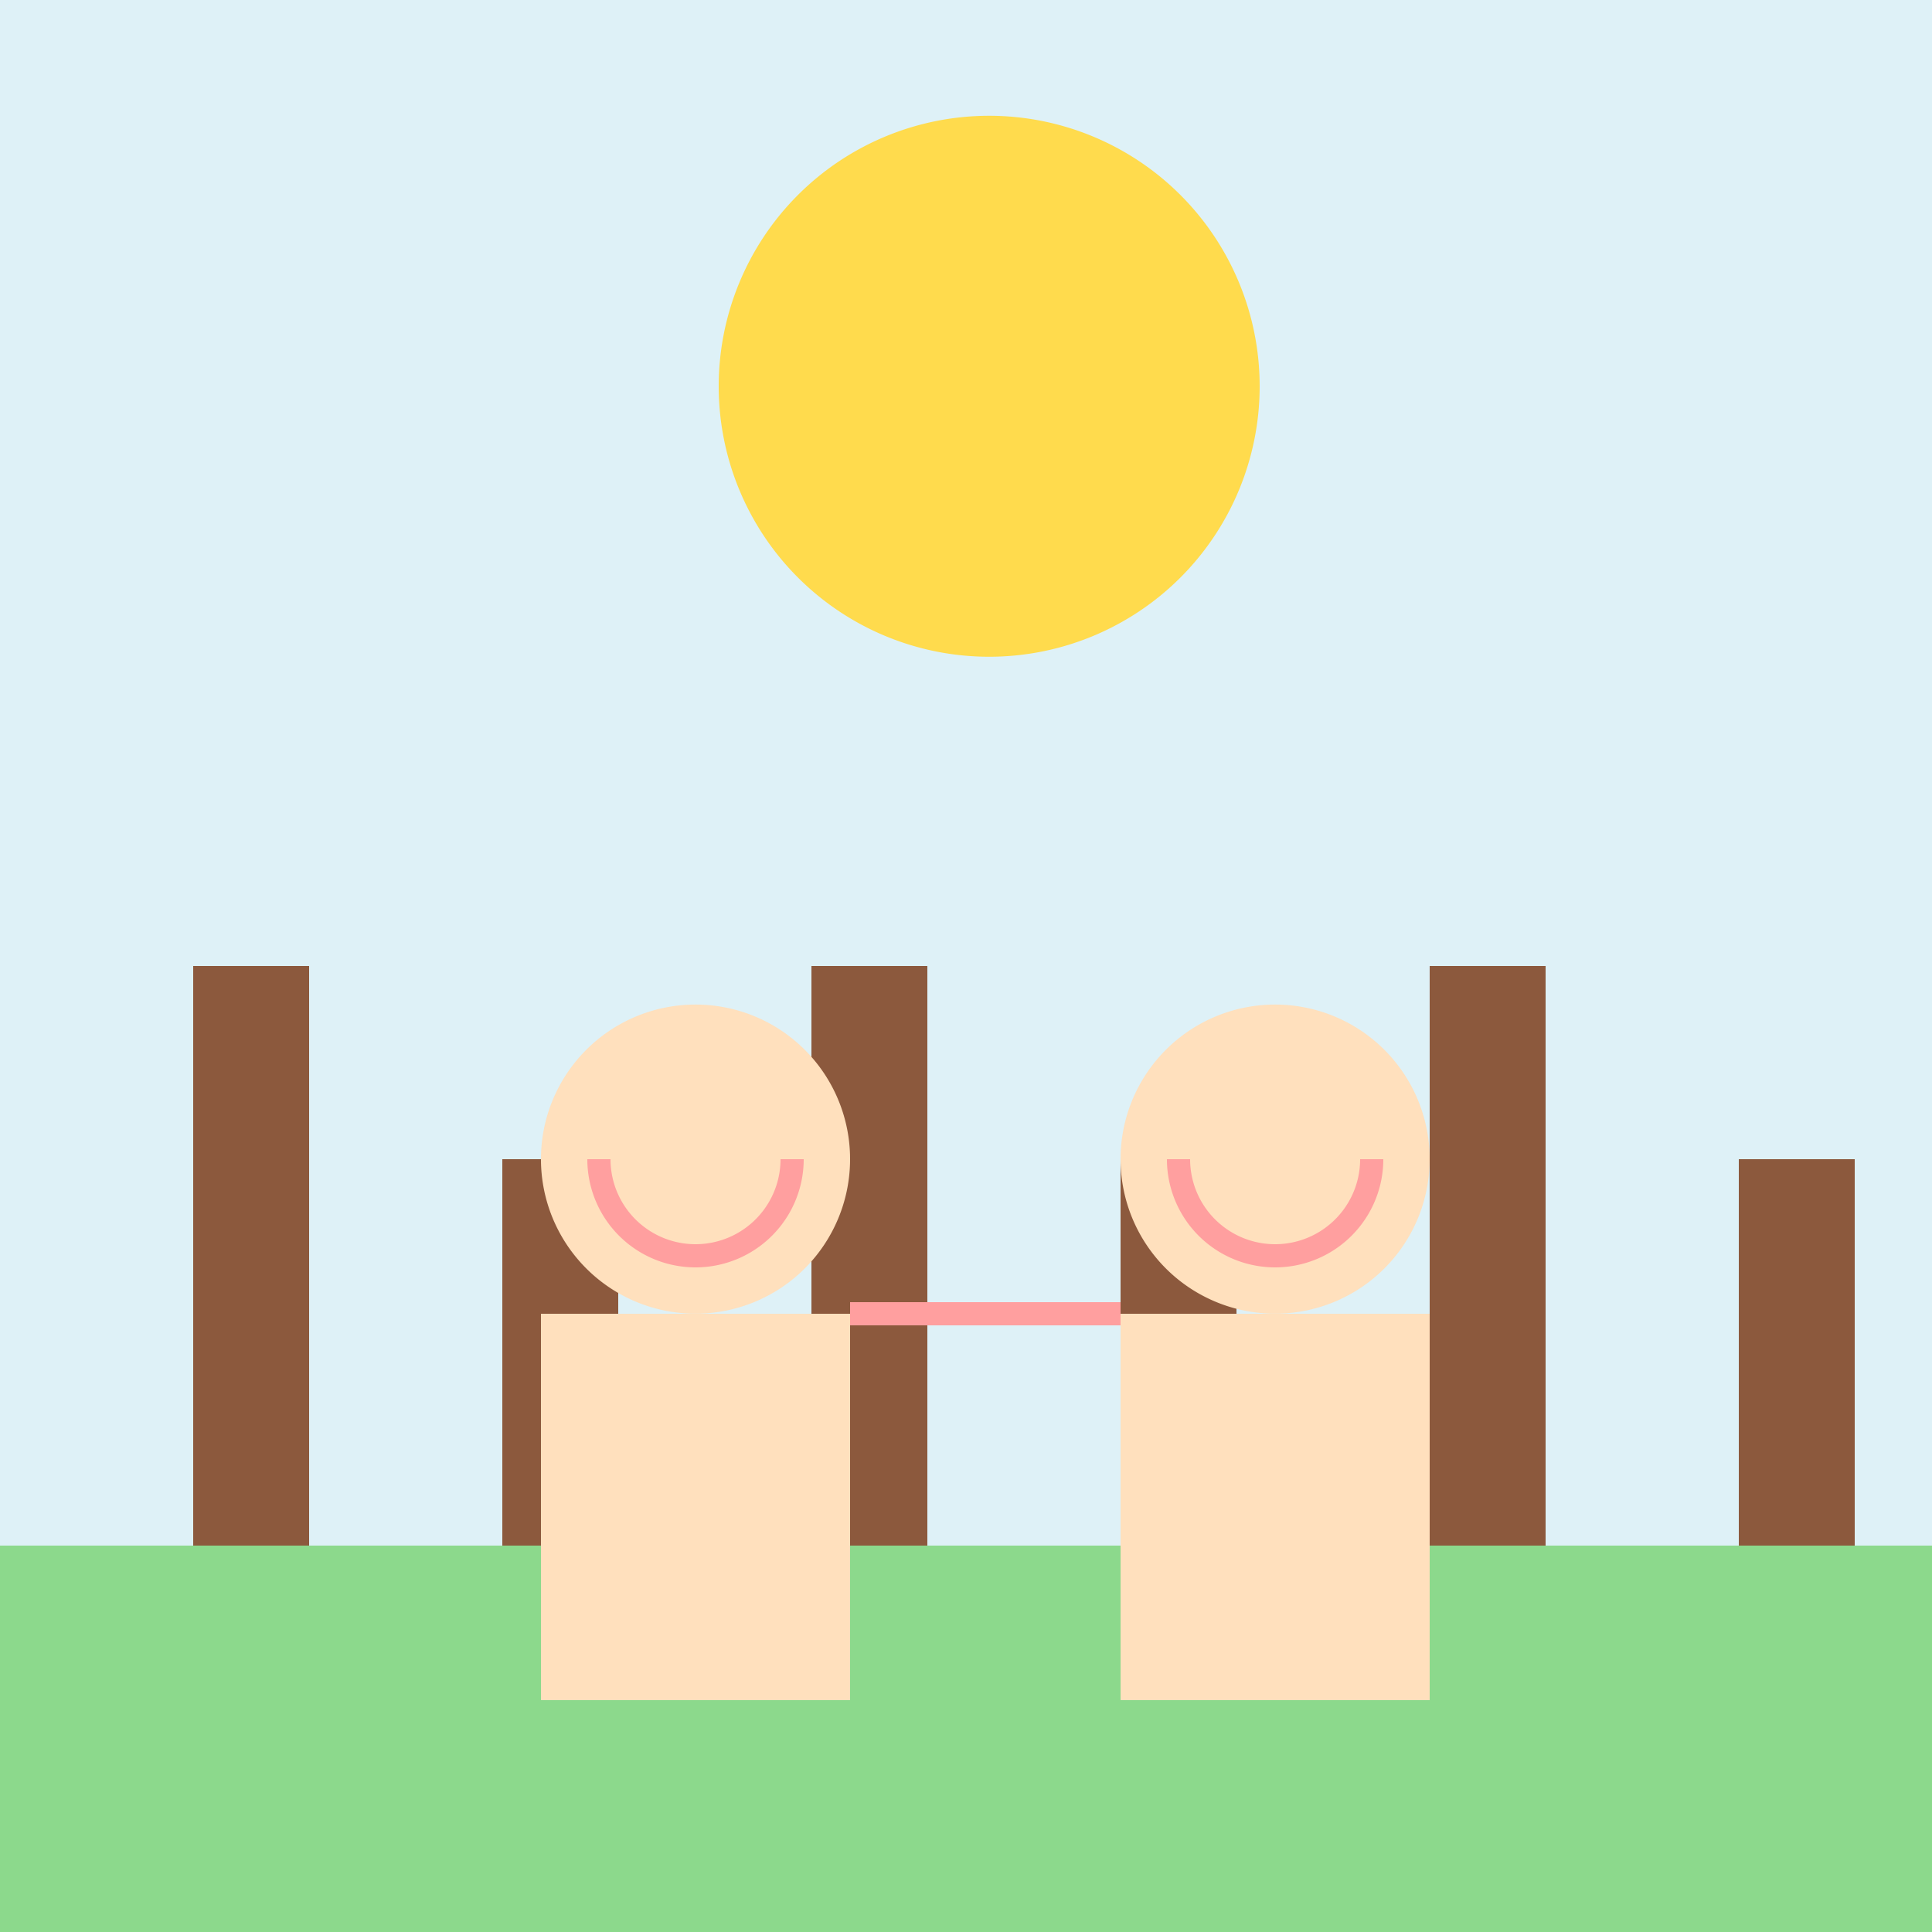
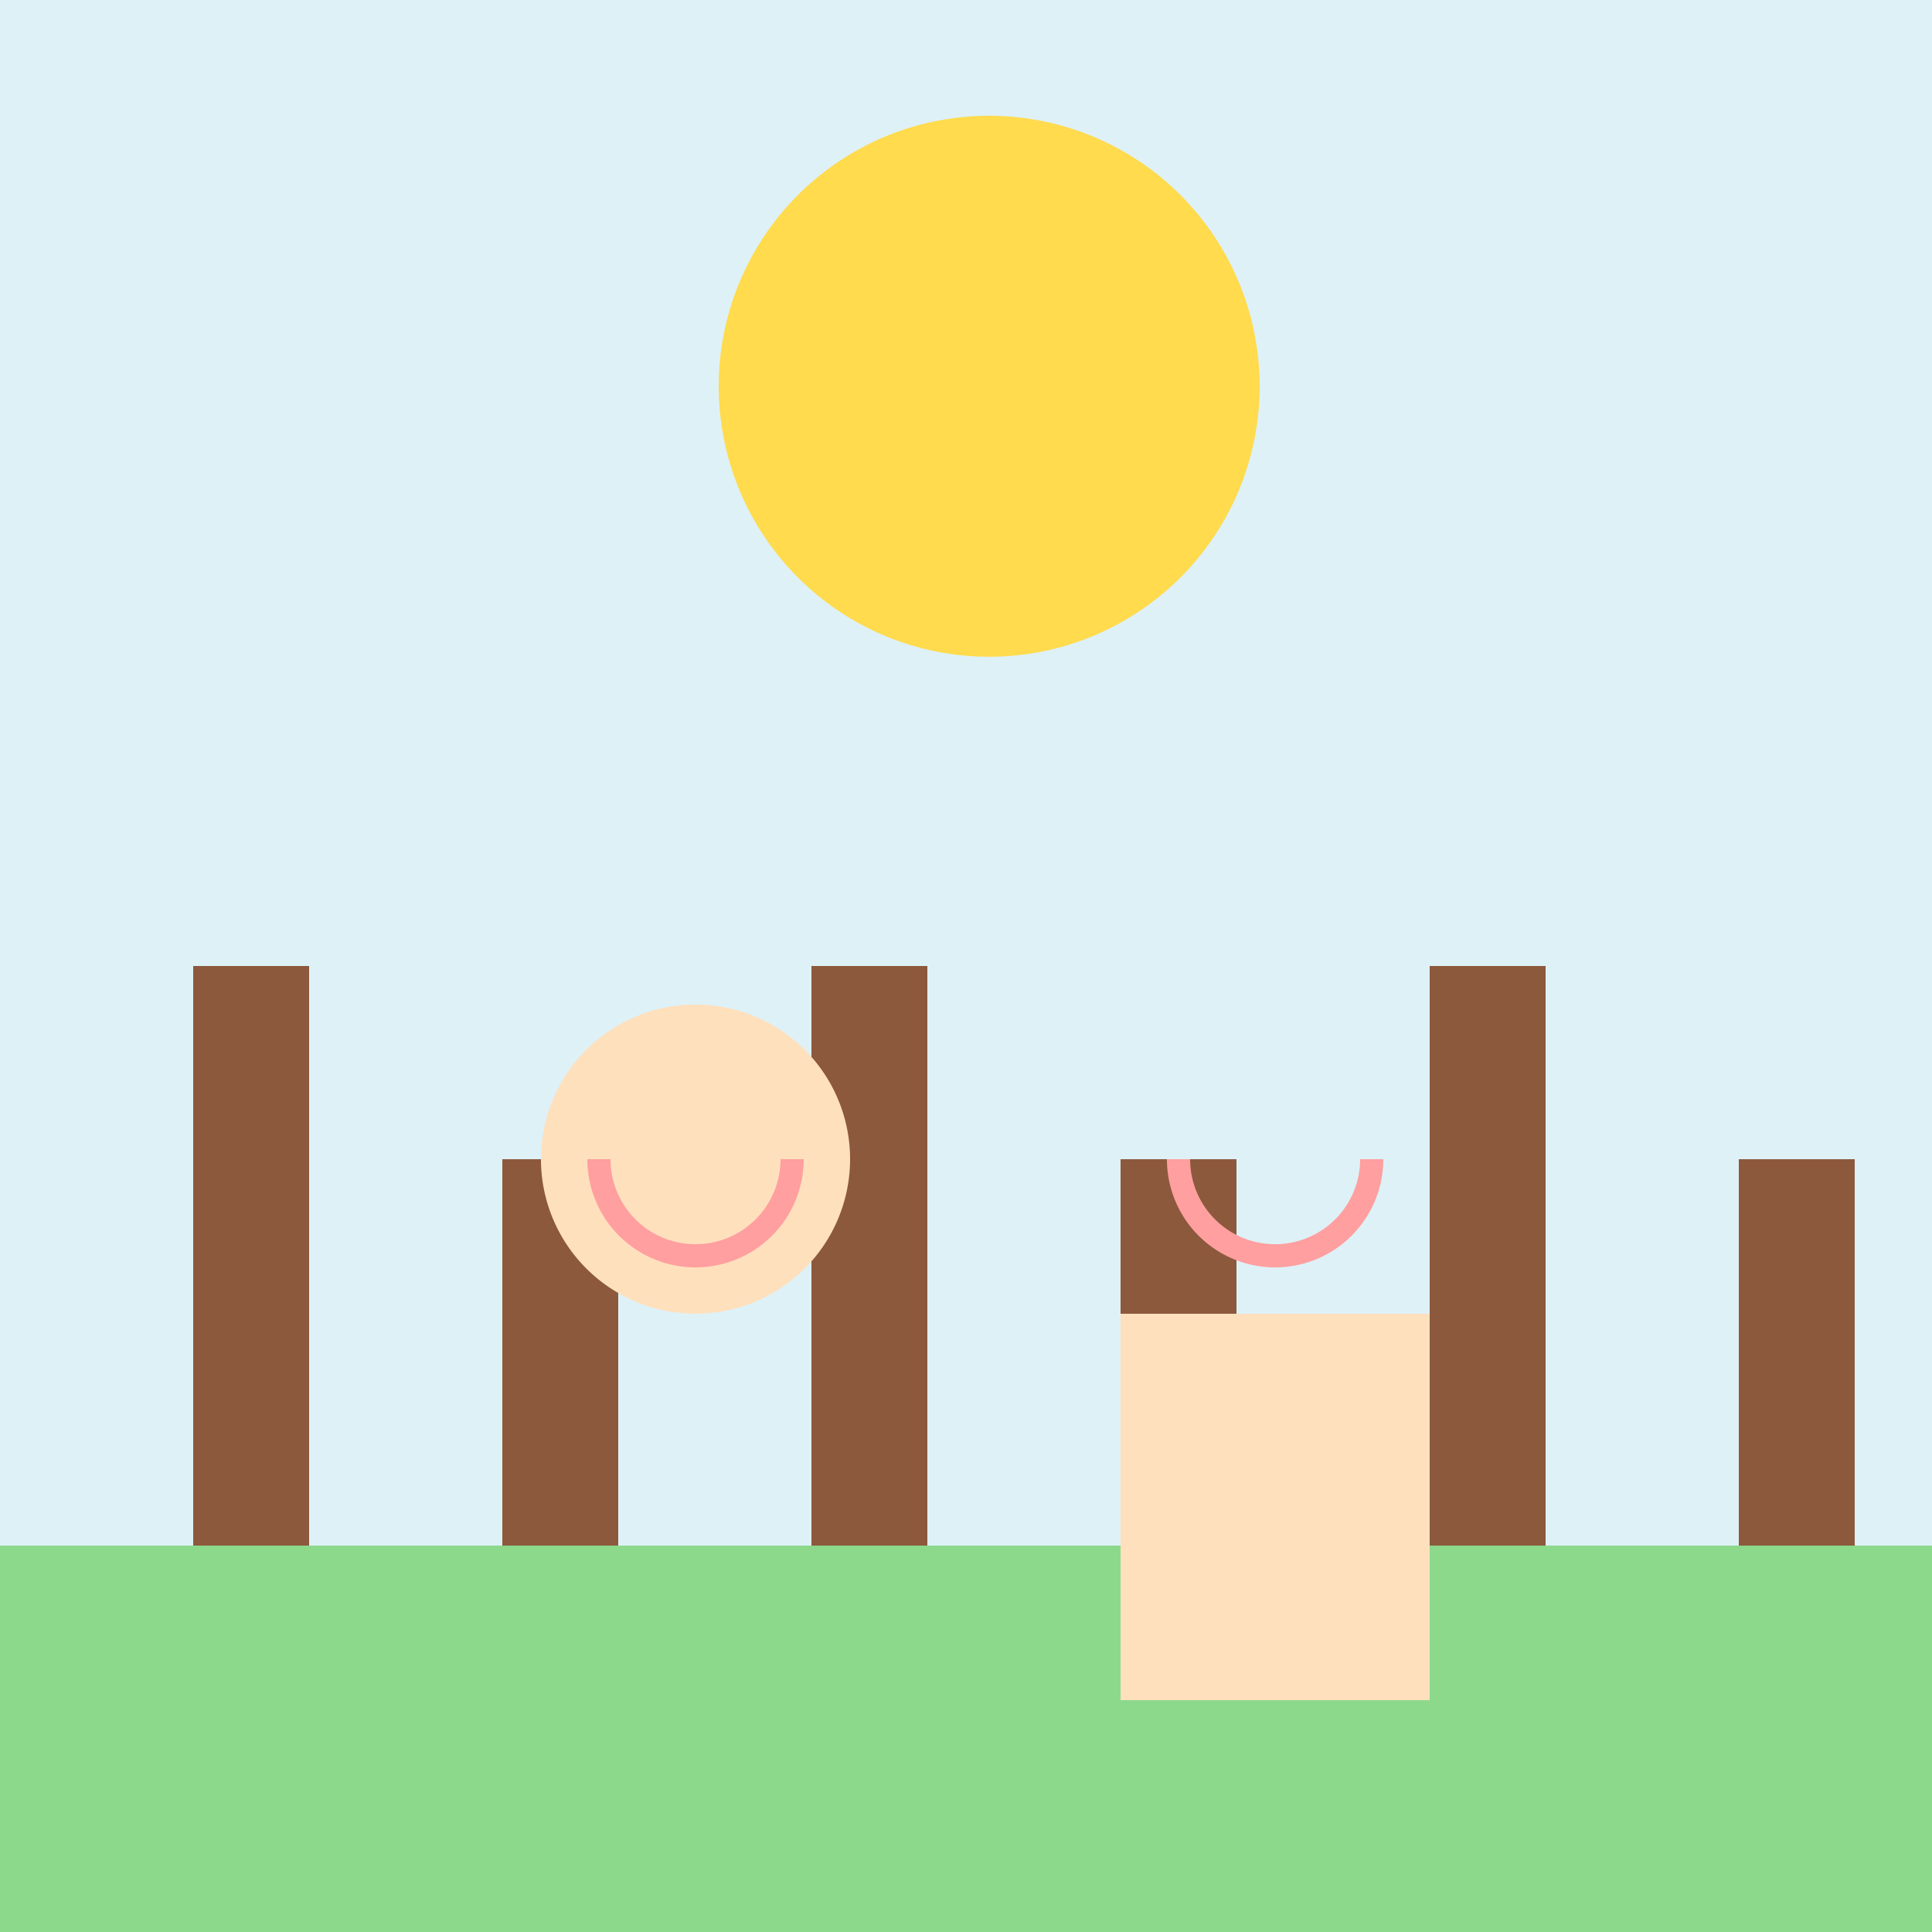
<svg xmlns="http://www.w3.org/2000/svg" width="500" height="500">
  <defs />
  <g>
    <rect fill="#def1f7" stroke="none" x="0" y="0" width="512" height="512" />
    <path fill="#ffdb4d" stroke="none" paint-order="stroke fill markers" d=" M 326 100 A 70 70 0 1 1 326 99.93" />
    <rect fill="#8cd98c" stroke="none" x="0" y="400" width="512" height="112" />
    <rect fill="#8c593d" stroke="none" x="50" y="250" width="30" height="150" />
    <rect fill="#8c593d" stroke="none" x="130" y="300" width="30" height="100" />
    <rect fill="#8c593d" stroke="none" x="210" y="250" width="30" height="150" />
    <rect fill="#8c593d" stroke="none" x="290" y="300" width="30" height="100" />
    <rect fill="#8c593d" stroke="none" x="370" y="250" width="30" height="150" />
    <rect fill="#8c593d" stroke="none" x="450" y="300" width="30" height="100" />
    <path fill="#ffe0bd" stroke="none" paint-order="stroke fill markers" d=" M 220 300 A 40 40 0 1 1 220 299.96" />
-     <rect fill="#ffe0bd" stroke="none" x="140" y="340" width="80" height="100" />
-     <path fill="#ffe0bd" stroke="none" paint-order="stroke fill markers" d=" M 370 300 A 40 40 0 1 1 370 299.96" />
    <rect fill="#ffe0bd" stroke="none" x="290" y="340" width="80" height="100" />
-     <path fill="none" stroke="#ff9f9f" paint-order="fill stroke markers" d=" M 220 340 L 290 340" stroke-miterlimit="10" stroke-width="6" stroke-dasharray="" />
    <path fill="none" stroke="#ff9f9f" paint-order="fill stroke markers" d=" M 205 300 A 25 25 0 0 1 155 300" stroke-miterlimit="10" stroke-width="6" stroke-dasharray="" />
    <path fill="none" stroke="#ff9f9f" paint-order="fill stroke markers" d=" M 355 300 A 25 25 0 0 1 305 300" stroke-miterlimit="10" stroke-width="6" stroke-dasharray="" />
  </g>
</svg>